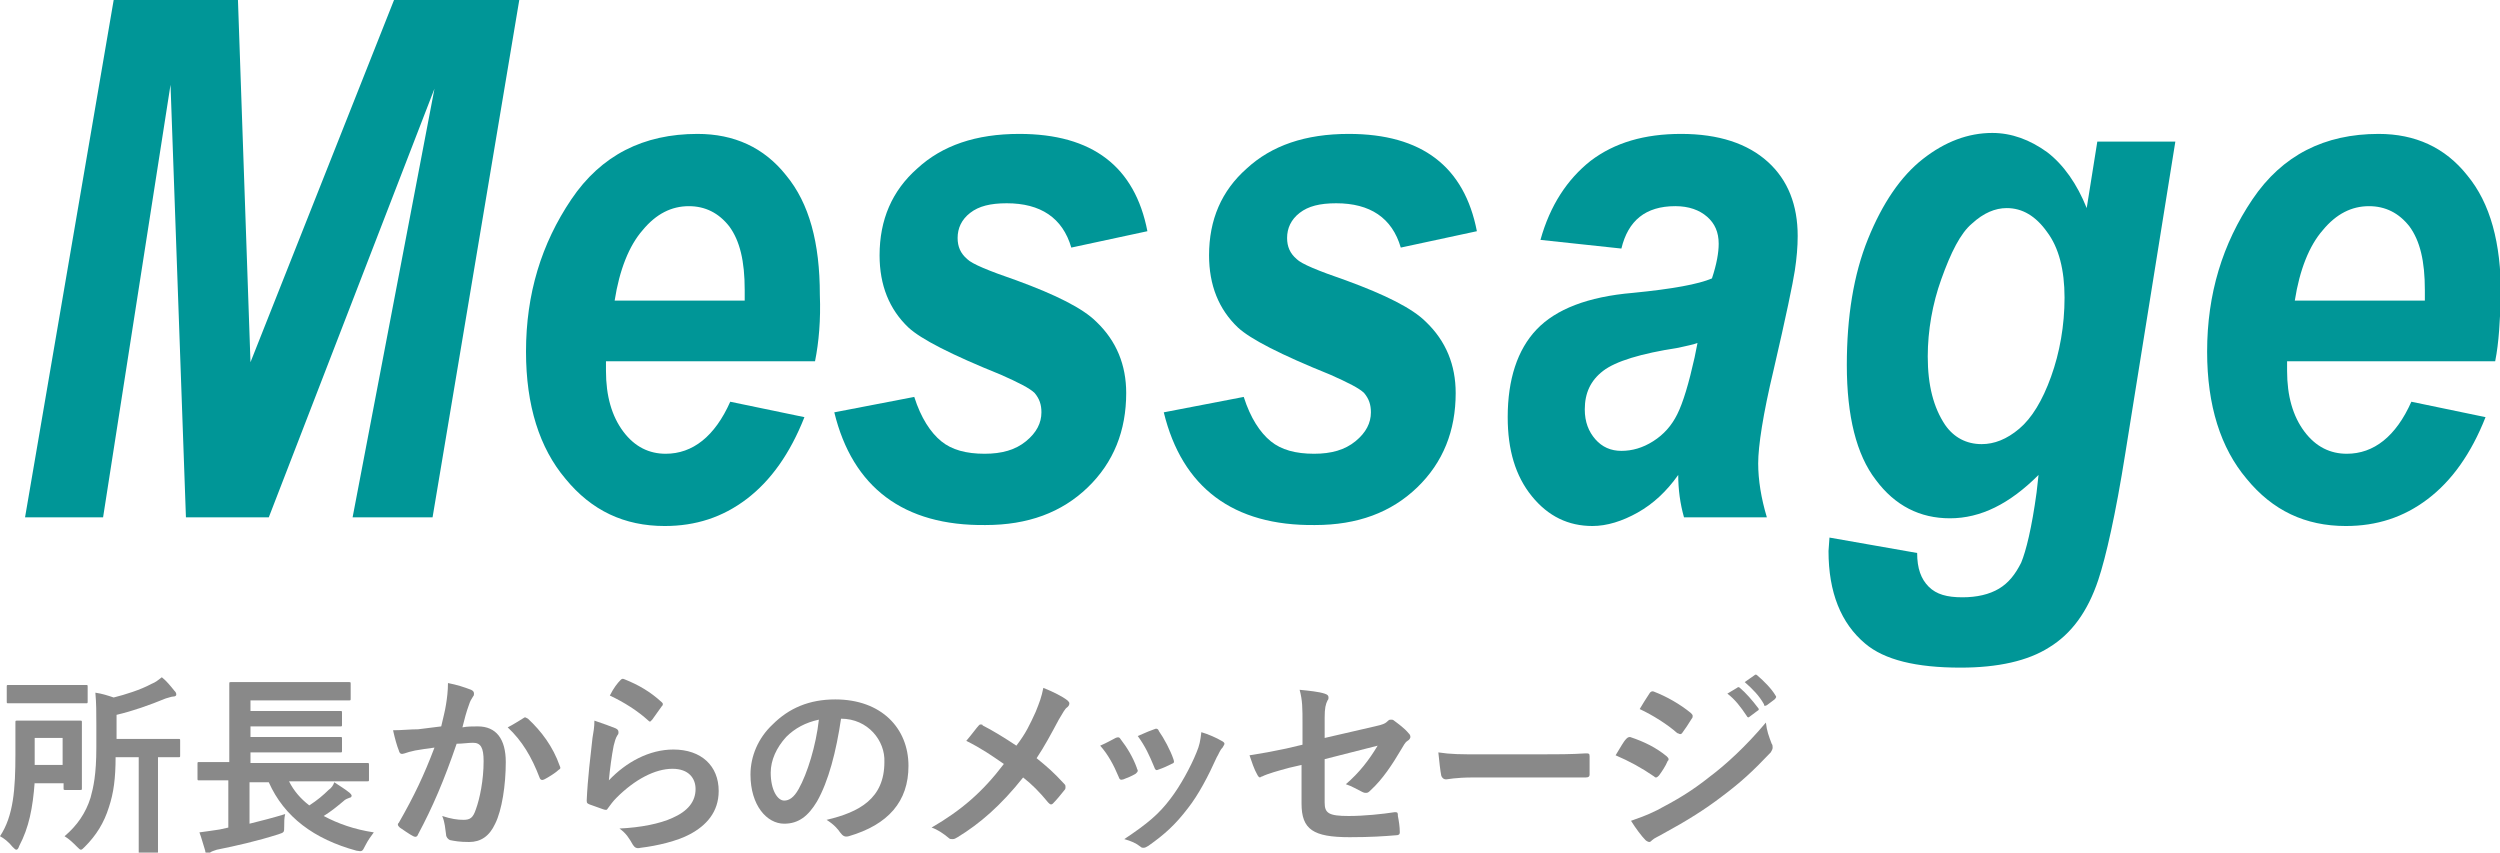
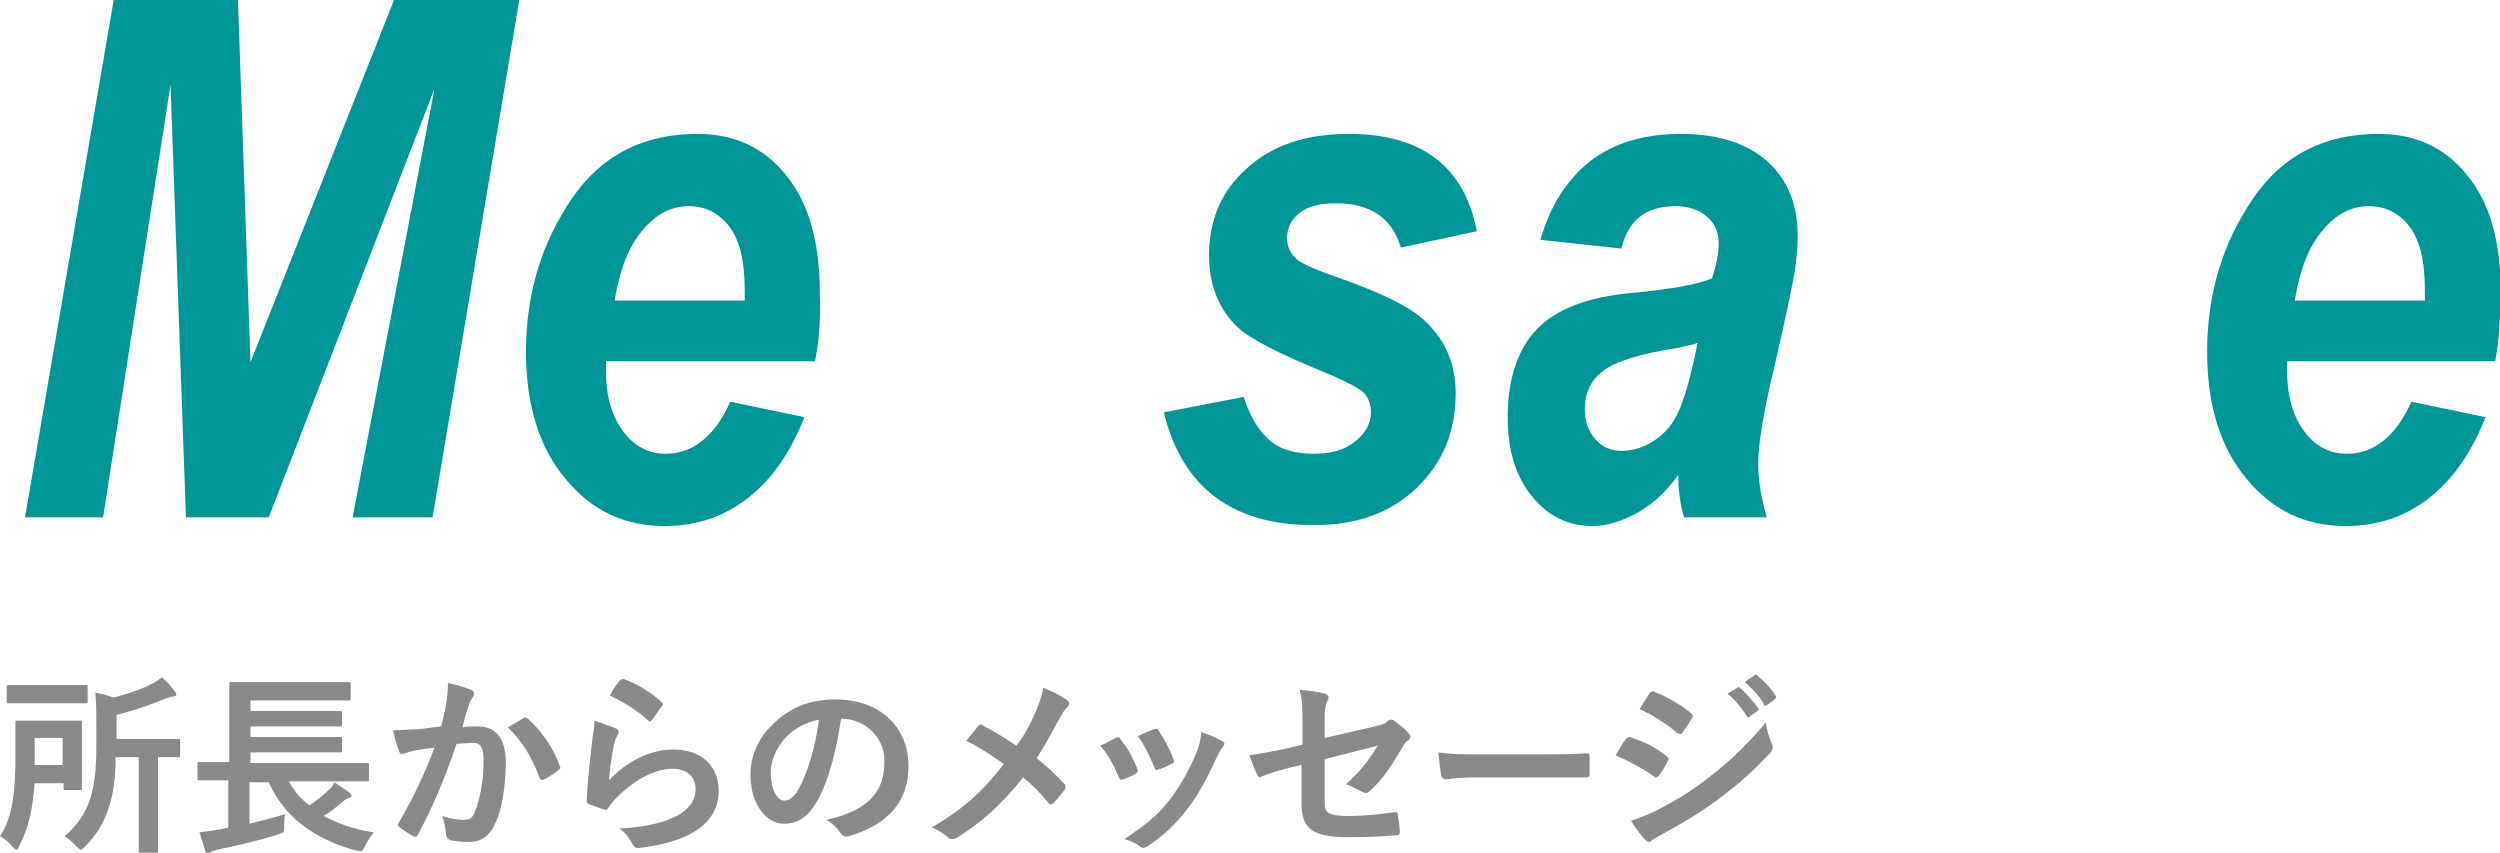
<svg xmlns="http://www.w3.org/2000/svg" version="1.1" id="レイヤー_1" x="0px" y="0px" viewBox="0 0 259.5 88.5" style="enable-background:new 0 0 259.5 88.5;" xml:space="preserve">
  <style type="text/css">
	.st0{fill:#009697;}
	.st1{fill:#898989;}
</style>
  <g>
    <g>
      <g>
        <path class="st0" d="M27.9,53.7h-8.6L17.7,8.8l-7,44.9H2.6L11.8,0h12.9L26,37.6L40.9,0h13l-9,53.7h-8.3l8.5-44.5L27.9,53.7z" />
        <path class="st0" d="M84.6,37.5H62.9v1c0,2.6,0.6,4.7,1.8,6.3s2.7,2.3,4.4,2.3c2.8,0,5.1-1.8,6.7-5.4l7.7,1.6     c-1.5,3.8-3.5,6.6-6,8.5c-2.5,1.9-5.3,2.8-8.5,2.8c-4.2,0-7.6-1.6-10.3-4.9c-2.7-3.2-4.1-7.6-4.1-13.2c0-6,1.6-11.2,4.7-15.8     c3.1-4.6,7.5-6.8,13.1-6.8c3.8,0,6.9,1.4,9.2,4.3c2.4,2.9,3.5,7,3.5,12.4C85.2,33.2,85,35.5,84.6,37.5z M77.3,31.1l0-1     c0-3-0.5-5.1-1.6-6.6c-1.1-1.4-2.5-2.1-4.2-2.1c-1.8,0-3.4,0.8-4.8,2.5c-1.4,1.6-2.4,4.1-2.9,7.3H77.3z" />
-         <path class="st0" d="M86.6,42.8l8.3-1.6c0.7,2.2,1.7,3.7,2.8,4.6c1.1,0.9,2.6,1.3,4.5,1.3c1.8,0,3.2-0.4,4.3-1.3     c1.1-0.9,1.6-1.9,1.6-3c0-0.8-0.2-1.4-0.7-2c-0.5-0.5-1.7-1.1-3.5-1.9c-5.2-2.1-8.3-3.7-9.6-4.9c-2-1.9-3-4.4-3-7.5     c0-3.7,1.3-6.7,3.9-9c2.6-2.4,6.1-3.6,10.6-3.6c7.6,0,12,3.4,13.3,10.1l-7.9,1.7c-0.9-3.1-3.2-4.6-6.7-4.6c-1.7,0-2.9,0.3-3.8,1     c-0.9,0.7-1.3,1.6-1.3,2.6c0,0.9,0.3,1.6,1,2.2c0.5,0.5,2.2,1.2,5.1,2.2c4.1,1.5,6.9,2.9,8.3,4.3c2.1,2,3.1,4.5,3.1,7.4     c0,3.9-1.3,7.2-4,9.8c-2.7,2.6-6.2,3.9-10.6,3.9C93.8,54.6,88.5,50.6,86.6,42.8z" />
        <path class="st0" d="M120.8,42.8l8.3-1.6c0.7,2.2,1.7,3.7,2.8,4.6c1.1,0.9,2.6,1.3,4.5,1.3c1.8,0,3.2-0.4,4.3-1.3     c1.1-0.9,1.6-1.9,1.6-3c0-0.8-0.2-1.4-0.7-2c-0.5-0.5-1.7-1.1-3.5-1.9c-5.2-2.1-8.3-3.7-9.6-4.9c-2-1.9-3-4.4-3-7.5     c0-3.7,1.3-6.7,3.9-9c2.6-2.4,6.1-3.6,10.6-3.6c7.6,0,12,3.4,13.3,10.1l-7.9,1.7c-0.9-3.1-3.2-4.6-6.7-4.6c-1.7,0-2.9,0.3-3.8,1     c-0.9,0.7-1.3,1.6-1.3,2.6c0,0.9,0.3,1.6,1,2.2c0.5,0.5,2.2,1.2,5.1,2.2c4.1,1.5,6.9,2.9,8.3,4.3c2.1,2,3.1,4.5,3.1,7.4     c0,3.9-1.3,7.2-4,9.8c-2.7,2.6-6.2,3.9-10.6,3.9C128,54.6,122.7,50.6,120.8,42.8z" />
        <path class="st0" d="M168.3,25.8l-8.4-0.9c1-3.6,2.8-6.3,5.2-8.2c2.5-1.9,5.6-2.8,9.4-2.8c3.9,0,6.9,1,9,2.9     c2.1,1.9,3.1,4.5,3.1,7.7c0,1.1-0.1,2.3-0.3,3.6c-0.2,1.3-0.9,4.7-2.2,10.3c-1.1,4.6-1.6,7.9-1.6,9.7c0,1.7,0.3,3.6,0.9,5.6h-8.6     c-0.4-1.4-0.6-2.9-0.6-4.4c-1.2,1.7-2.6,3-4.2,3.9c-1.6,0.9-3.2,1.4-4.7,1.4c-2.5,0-4.6-1-6.3-3.1s-2.5-4.8-2.5-8.2     c0-3.9,1-7,3-9.1c2-2.1,5.3-3.4,10-3.8c4.1-0.4,6.8-0.9,8.2-1.5c0.5-1.5,0.7-2.7,0.7-3.6c0-1.2-0.4-2.1-1.2-2.8     c-0.8-0.7-1.9-1.1-3.3-1.1C170.8,21.4,169,22.9,168.3,25.8z M176.2,35.6c-0.5,0.2-1.2,0.3-2,0.5c-3.9,0.6-6.5,1.4-7.8,2.4     s-1.9,2.3-1.9,4c0,1.3,0.4,2.3,1.1,3.1c0.7,0.8,1.6,1.2,2.7,1.2c1.1,0,2.2-0.3,3.3-1s1.9-1.6,2.5-2.8c0.6-1.2,1.2-3.2,1.8-5.9     L176.2,35.6z" />
-         <path class="st0" d="M189.9,55.8l9.1,1.6c0,1.6,0.4,2.7,1.2,3.5c0.8,0.8,1.9,1.1,3.5,1.1c1.5,0,2.8-0.3,3.8-0.9     c1-0.6,1.7-1.5,2.3-2.7c0.5-1.2,1.1-3.6,1.6-7.3l0.2-1.8c-3,3-6,4.5-9.2,4.5c-3.1,0-5.7-1.3-7.7-4c-2-2.6-3-6.6-3-11.9     c0-5,0.7-9.4,2.2-13.1c1.5-3.7,3.4-6.5,5.7-8.3c2.3-1.8,4.7-2.7,7.2-2.7c2,0,3.9,0.7,5.7,2c1.7,1.3,3.1,3.3,4.1,5.8l1.1-6.9h8.1     l-5.2,32.4c-1,6.3-2,10.7-2.8,13.1c-1.1,3.3-2.8,5.6-5.1,7c-2.2,1.4-5.3,2.1-9.2,2.1c-4.6,0-7.9-0.8-9.9-2.5     c-2.5-2.1-3.8-5.3-3.8-9.6L189.9,55.8z M200.1,37c0,3,0.6,5.3,1.8,7.1c0.9,1.3,2.2,2,3.8,2c1.3,0,2.6-0.5,3.9-1.6     c1.3-1.1,2.4-2.9,3.3-5.4c0.9-2.5,1.4-5.3,1.4-8.2c0-2.9-0.6-5.2-1.8-6.8c-1.2-1.7-2.6-2.5-4.2-2.5c-1.2,0-2.4,0.5-3.6,1.6     c-1.2,1-2.2,3-3.2,5.8C200.6,31.5,200.1,34.3,200.1,37z" />
        <path class="st0" d="M259,37.5h-21.6v1c0,2.6,0.6,4.7,1.8,6.3s2.7,2.3,4.4,2.3c2.8,0,5.1-1.8,6.7-5.4l7.7,1.6     c-1.5,3.8-3.5,6.6-6,8.5c-2.5,1.9-5.3,2.8-8.5,2.8c-4.2,0-7.6-1.6-10.3-4.9c-2.7-3.2-4.1-7.6-4.1-13.2c0-6,1.6-11.2,4.7-15.8     c3.1-4.6,7.5-6.8,13.1-6.8c3.8,0,6.9,1.4,9.2,4.3c2.4,2.9,3.5,7,3.5,12.4C259.5,33.2,259.4,35.5,259,37.5z M251.7,31.1l0-1     c0-3-0.5-5.1-1.6-6.6c-1.1-1.4-2.5-2.1-4.2-2.1c-1.8,0-3.4,0.8-4.8,2.5c-1.4,1.6-2.4,4.1-2.9,7.3H251.7z" />
      </g>
    </g>
    <g>
      <g>
        <path class="st1" d="M3.6,81.2C3.4,83.9,3,85.9,2,87.8c-0.1,0.3-0.2,0.4-0.3,0.4c-0.1,0-0.2-0.1-0.4-0.3C0.9,87.4,0.4,87,0,86.8     c1.4-2.1,1.6-4.9,1.6-8.5c0-2.2,0-3.2,0-3.3c0-0.2,0-0.2,0.2-0.2c0.1,0,0.6,0,2,0h2.5c1.4,0,1.9,0,2,0c0.2,0,0.2,0,0.2,0.2     c0,0.1,0,0.7,0,1.9v3.1c0,1.2,0,1.7,0,1.8c0,0.2,0,0.2-0.2,0.2H6.8c-0.2,0-0.2,0-0.2-0.2v-0.5H3.6z M6.6,71.1c1.7,0,2.2,0,2.3,0     c0.2,0,0.2,0,0.2,0.2v1.5c0,0.2,0,0.2-0.2,0.2c-0.1,0-0.7,0-2.3,0H3.2c-1.6,0-2.2,0-2.3,0c-0.2,0-0.2,0-0.2-0.2v-1.5     c0-0.2,0-0.2,0.2-0.2c0.1,0,0.7,0,2.3,0H6.6z M3.6,76.6v2.8h2.9v-2.8H3.6z M12,78.5c0,2.3-0.2,3.8-0.7,5.3     c-0.5,1.6-1.3,2.9-2.5,4.1c-0.2,0.2-0.3,0.3-0.4,0.3c-0.1,0-0.2-0.1-0.4-0.3c-0.4-0.4-0.8-0.8-1.3-1.1c1.3-1.1,2.2-2.4,2.7-4     c0.3-1.1,0.6-2.4,0.6-5.2v-2.4c0-1.2,0-2.2-0.1-3.3c0.7,0.1,1.3,0.3,1.9,0.5c1.2-0.3,2.8-0.8,3.9-1.4c0.5-0.2,0.7-0.4,1.1-0.7     c0.5,0.4,0.9,0.9,1.3,1.4c0.1,0.1,0.2,0.2,0.2,0.4c0,0.1-0.1,0.2-0.3,0.2c-0.2,0-0.4,0.1-0.8,0.2c-1.7,0.7-3.4,1.3-5.1,1.7v2.5     h3.7c2,0,2.6,0,2.7,0c0.2,0,0.2,0,0.2,0.2v1.5c0,0.2,0,0.2-0.2,0.2c-0.1,0-0.7,0-2.1,0v7.3c0,1.6,0,2.4,0,2.5     c0,0.2,0,0.2-0.2,0.2h-1.6c-0.2,0-0.2,0-0.2-0.2c0-0.1,0-0.9,0-2.5v-7.3H12z" />
        <path class="st1" d="M23.2,81c-1.8,0-2.4,0-2.5,0c-0.2,0-0.2,0-0.2-0.2v-1.5c0-0.2,0-0.2,0.2-0.2c0.1,0,0.7,0,2.5,0h0.6v-5.8     c0-1.5,0-2.1,0-2.3c0-0.2,0-0.2,0.2-0.2c0.1,0,0.8,0,2.8,0h6.7c1.9,0,2.6,0,2.7,0c0.2,0,0.2,0,0.2,0.2v1.5c0,0.2,0,0.2-0.2,0.2     c-0.1,0-0.8,0-2.7,0h-7.5v1.1h6.7c1.9,0,2.5,0,2.6,0c0.2,0,0.2,0,0.2,0.2v1.2c0,0.2,0,0.2-0.2,0.2c-0.1,0-0.7,0-2.6,0h-6.7v1.1     h6.7c1.9,0,2.5,0,2.6,0c0.2,0,0.2,0,0.2,0.2v1.2c0,0.2,0,0.2-0.2,0.2c-0.1,0-0.7,0-2.6,0h-6.7v1.1h9.6c1.8,0,2.4,0,2.5,0     c0.2,0,0.2,0,0.2,0.2v1.5c0,0.2,0,0.2-0.2,0.2c-0.1,0-0.7,0-2.5,0h-5.6c0.5,1,1.2,1.8,2.1,2.5c0.8-0.5,1.5-1.1,2-1.6     c0.3-0.2,0.5-0.5,0.6-0.8c0.6,0.4,1.1,0.7,1.6,1.1c0.1,0.1,0.2,0.2,0.2,0.3s-0.1,0.2-0.2,0.2c-0.2,0.1-0.4,0.1-0.7,0.4     c-0.6,0.5-1.2,1-2,1.5c1.5,0.8,3.2,1.4,5.2,1.7c-0.3,0.4-0.6,0.8-0.9,1.4c-0.3,0.6-0.3,0.6-0.9,0.5c-4.4-1.2-7.5-3.5-9.1-7.1h-2     v4.3c1.2-0.3,2.4-0.6,3.7-1c-0.1,0.4-0.1,0.8-0.1,1.3c0,0.6,0,0.6-0.6,0.8c-2.2,0.7-4.4,1.2-6.4,1.6c-0.3,0.1-0.6,0.2-0.7,0.3     c-0.1,0.1-0.2,0.1-0.3,0.1c-0.1,0-0.2-0.1-0.2-0.3c-0.2-0.6-0.4-1.4-0.6-1.9c0.8-0.1,1.4-0.2,2.1-0.3l0.9-0.2V81H23.2z" />
        <path class="st1" d="M46.3,73.1c0.1-0.6,0.2-1.4,0.2-2.2c1,0.2,1.6,0.4,2.4,0.7c0.2,0.1,0.3,0.2,0.3,0.4c0,0.1,0,0.2-0.1,0.3     c-0.2,0.3-0.3,0.5-0.4,0.8c-0.3,0.8-0.5,1.6-0.7,2.4c0.5-0.1,1.1-0.1,1.6-0.1c1.9,0,2.9,1.3,2.9,3.7c0,2.4-0.4,5-1.1,6.4     c-0.6,1.3-1.5,1.9-2.7,1.9c-1,0-1.5-0.1-2-0.2c-0.2-0.1-0.4-0.3-0.4-0.6c-0.1-0.6-0.1-1.2-0.4-1.9c0.9,0.3,1.6,0.4,2.2,0.4     c0.7,0,1-0.2,1.3-1.1c0.4-1.1,0.8-3,0.8-5c0-1.4-0.3-1.9-1.1-1.9c-0.5,0-1.1,0.1-1.7,0.1c-1.3,3.8-2.5,6.6-4,9.4     c-0.1,0.3-0.3,0.3-0.5,0.2c-0.4-0.2-1.1-0.7-1.4-0.9c-0.1-0.1-0.2-0.2-0.2-0.3c0-0.1,0-0.1,0.1-0.2c1.6-2.8,2.6-4.9,3.7-7.8     c-0.8,0.1-1.4,0.2-2,0.3c-0.5,0.1-0.8,0.2-1.1,0.3c-0.3,0.1-0.5,0.1-0.6-0.3c-0.2-0.5-0.4-1.2-0.6-2.1c0.9,0,1.8-0.1,2.6-0.1     c0.8-0.1,1.6-0.2,2.4-0.3C46,74.5,46.2,73.8,46.3,73.1z M54.4,74.5c0.1-0.1,0.2,0,0.4,0.1c1.4,1.3,2.6,2.9,3.3,4.9     c0.1,0.2,0.1,0.3-0.1,0.4c-0.3,0.3-1.1,0.8-1.5,1c-0.2,0.1-0.4,0.1-0.5-0.2c-0.8-2.1-1.8-3.8-3.3-5.2     C53.3,75.2,53.9,74.8,54.4,74.5z" />
        <path class="st1" d="M63.9,75.6c0.2,0.1,0.3,0.2,0.3,0.4c0,0.1,0,0.2-0.1,0.3c-0.2,0.3-0.3,0.7-0.4,1.1c-0.2,1-0.4,2.5-0.5,3.6     c1.8-1.9,4.2-3.2,6.7-3.2c2.9,0,4.7,1.7,4.7,4.3c0,2.2-1.3,3.6-3,4.5c-1.3,0.7-3.4,1.2-5.1,1.4c-0.4,0.1-0.6,0-0.8-0.3     c-0.4-0.7-0.7-1.2-1.4-1.7c2.2-0.1,4.2-0.5,5.5-1.1c1.6-0.7,2.4-1.7,2.4-3c0-1.1-0.7-2.1-2.4-2.1c-1.8,0-3.9,1.1-5.8,3     c-0.4,0.4-0.6,0.7-0.9,1.1c-0.1,0.2-0.2,0.2-0.5,0.1c-0.5-0.2-0.9-0.3-1.4-0.5c-0.2-0.1-0.3-0.1-0.3-0.4c0.1-2.3,0.4-4.7,0.6-6.5     c0.1-0.6,0.2-1.1,0.2-1.8C62.6,75.1,63.4,75.4,63.9,75.6z M64.4,70.6c0.1-0.1,0.2-0.2,0.4-0.1c1.5,0.6,2.7,1.3,3.9,2.4     c0.1,0.1,0.1,0.1,0.1,0.2c0,0.1,0,0.1-0.1,0.2c-0.3,0.4-0.7,1-1,1.4c-0.1,0.1-0.2,0.2-0.2,0.2c-0.1,0-0.1,0-0.2-0.1     c-1.1-1-2.5-1.9-4-2.6C63.7,71.4,64.1,70.9,64.4,70.6z" />
        <path class="st1" d="M87.3,74.6c-0.5,3.4-1.3,6.5-2.5,8.6c-0.9,1.5-1.9,2.3-3.4,2.3c-1.8,0-3.5-1.9-3.5-5.1     c0-1.9,0.8-3.8,2.3-5.2c1.7-1.7,3.8-2.6,6.5-2.6c4.8,0,7.6,3,7.6,6.9c0,3.7-2.1,6.1-6.2,7.3c-0.4,0.1-0.6,0-0.9-0.4     c-0.2-0.3-0.6-0.8-1.4-1.3c3.4-0.8,6-2.2,6-6C91.9,76.9,90.1,74.6,87.3,74.6L87.3,74.6z M81.6,76.5c-1,1.1-1.6,2.4-1.6,3.7     c0,1.8,0.7,2.9,1.4,2.9c0.5,0,1-0.3,1.5-1.2c0.9-1.6,1.8-4.5,2.1-7.2C83.6,75,82.5,75.6,81.6,76.5z" />
        <path class="st1" d="M107.5,73.9c0.4-1,0.6-1.5,0.8-2.5c1,0.4,2,0.9,2.5,1.3c0.1,0.1,0.2,0.2,0.2,0.3c0,0.2-0.1,0.3-0.2,0.4     c-0.3,0.2-0.4,0.5-0.9,1.3c-0.8,1.5-1.5,2.8-2.3,4c1.1,0.9,1.7,1.4,2.9,2.7c0.1,0.1,0.1,0.2,0.1,0.3c0,0.1,0,0.2-0.1,0.3     c-0.4,0.5-0.8,1-1.2,1.4c-0.1,0.1-0.2,0.1-0.2,0.1c-0.1,0-0.2-0.1-0.3-0.2c-0.9-1.1-1.7-1.9-2.6-2.6c-2.3,2.9-4.5,4.8-6.8,6.2     c-0.2,0.1-0.3,0.2-0.5,0.2s-0.3,0-0.4-0.1c-0.6-0.5-1.2-0.9-1.8-1.1c3.1-1.8,5.3-3.7,7.5-6.6c-1.3-0.9-2.3-1.6-3.9-2.4     c0.6-0.7,1.1-1.4,1.3-1.6c0.1-0.1,0.1-0.1,0.2-0.1s0.2,0,0.2,0.1c1,0.5,2.3,1.3,3.5,2.1C106.5,76.1,106.9,75.2,107.5,73.9z" />
        <path class="st1" d="M115.8,76.6c0.2-0.1,0.4-0.1,0.5,0.1c0.7,0.9,1.3,1.9,1.7,3c0,0.1,0.1,0.2,0.1,0.3c0,0.1-0.1,0.2-0.2,0.3     c-0.5,0.3-0.8,0.4-1.3,0.6c-0.3,0.1-0.4,0-0.5-0.3c-0.5-1.2-1.1-2.3-1.9-3.2C114.9,77.1,115.4,76.8,115.8,76.6z M126.8,76.9     c0.2,0.1,0.3,0.2,0.3,0.3s-0.1,0.2-0.2,0.4c-0.3,0.3-0.4,0.7-0.6,1c-0.9,2-1.9,3.9-3,5.3c-1.3,1.7-2.4,2.7-4.1,3.9     c-0.2,0.1-0.3,0.2-0.5,0.2c-0.1,0-0.2,0-0.3-0.1c-0.5-0.4-1-0.6-1.7-0.8c2.4-1.6,3.6-2.6,4.8-4.2c1-1.3,2.1-3.3,2.7-4.8     c0.3-0.7,0.4-1.2,0.5-2.1C125.4,76.2,126.3,76.6,126.8,76.9z M119.8,75.7c0.2-0.1,0.4-0.1,0.5,0.2c0.5,0.7,1.2,2,1.5,2.9     c0.1,0.3,0.1,0.4-0.2,0.5c-0.4,0.2-0.8,0.4-1.4,0.6c-0.2,0.1-0.3,0-0.4-0.3c-0.5-1.2-0.9-2.1-1.7-3.2     C119,76,119.5,75.8,119.8,75.7z" />
        <path class="st1" d="M135.2,75.1c0-1.6,0-2.4-0.3-3.5c1,0.1,2,0.2,2.6,0.4c0.3,0.1,0.4,0.2,0.4,0.4c0,0.1,0,0.2-0.1,0.3     c-0.2,0.4-0.3,0.8-0.3,1.8v2.1l5.2-1.2c0.9-0.2,1.1-0.3,1.4-0.6c0.1-0.1,0.2-0.1,0.3-0.1c0.1,0,0.2,0,0.3,0.1     c0.4,0.3,1.1,0.8,1.5,1.3c0.1,0.1,0.2,0.2,0.2,0.4c0,0.1-0.1,0.3-0.3,0.4c-0.3,0.2-0.4,0.5-0.6,0.8c-1,1.7-2,3.2-3.2,4.3     c-0.2,0.2-0.3,0.3-0.5,0.3c-0.1,0-0.2,0-0.4-0.1c-0.6-0.3-1.1-0.6-1.7-0.8c1.4-1.2,2.4-2.5,3.3-4l-5.5,1.4v4.5     c0,1.1,0.4,1.4,2.5,1.4c1.6,0,3.5-0.2,4.8-0.4c0.3,0,0.3,0.1,0.3,0.4c0.1,0.5,0.2,1.1,0.2,1.7c0,0.2-0.1,0.3-0.4,0.3     c-1.2,0.1-2.6,0.2-4.8,0.2c-3.8,0-5-0.8-5-3.5v-4l-1.3,0.3c-1.1,0.3-2.2,0.6-2.8,0.9c-0.1,0-0.2,0.1-0.2,0.1     c-0.1,0-0.2-0.1-0.3-0.3c-0.3-0.5-0.6-1.4-0.8-2c1.3-0.2,2.4-0.4,3.8-0.7l1.7-0.4V75.1z" />
        <path class="st1" d="M153,80.7c-2,0-2.7,0.2-2.9,0.2c-0.2,0-0.4-0.1-0.5-0.4c-0.1-0.5-0.2-1.4-0.3-2.4c1.3,0.2,2.3,0.2,4.3,0.2     h6.4c1.5,0,3.1,0,4.6-0.1c0.3,0,0.4,0,0.4,0.3c0,0.6,0,1.3,0,1.9c0,0.2-0.1,0.3-0.4,0.3c-1.5,0-3,0-4.5,0H153z" />
        <path class="st1" d="M168.8,76.7c0.1-0.1,0.2-0.2,0.4-0.2c1.5,0.5,2.7,1.1,3.8,2c0.1,0.1,0.2,0.2,0.2,0.3c0,0.1,0,0.1-0.1,0.2     c-0.2,0.5-0.6,1.1-0.9,1.5c-0.1,0.1-0.2,0.2-0.3,0.2s-0.1,0-0.2-0.1c-1.3-0.9-2.6-1.6-4-2.2C168.2,77.6,168.5,77,168.8,76.7z      M172,84.1c1.9-1,3.5-1.9,5.5-3.5c1.6-1.2,3.7-3.1,5.8-5.6c0.1,0.9,0.3,1.4,0.6,2.2c0.1,0.1,0.1,0.3,0.1,0.4     c0,0.2-0.1,0.3-0.2,0.5c-1.9,2-3.1,3.1-5.1,4.6c-1.7,1.3-3.6,2.5-6,3.8c-0.5,0.3-1,0.5-1.2,0.7c-0.1,0.1-0.2,0.2-0.3,0.2     c-0.1,0-0.3-0.1-0.4-0.2c-0.4-0.4-1-1.2-1.5-2C170.1,84.9,170.8,84.7,172,84.1z M171.2,72c0.1-0.2,0.3-0.3,0.5-0.2     c1.3,0.5,2.7,1.3,3.8,2.2c0.1,0.1,0.2,0.2,0.2,0.3c0,0.1,0,0.2-0.1,0.3c-0.3,0.5-0.7,1.1-1,1.5c-0.1,0.1-0.1,0.1-0.2,0.1     c-0.1,0-0.2-0.1-0.3-0.1c-1-0.9-2.6-1.9-3.9-2.5C170.5,73.1,170.8,72.6,171.2,72z M180.3,71.4c0.1-0.1,0.2-0.1,0.3,0     c0.6,0.5,1.3,1.3,1.9,2.1c0.1,0.1,0.1,0.2-0.1,0.3l-0.8,0.6c-0.1,0.1-0.2,0.1-0.3-0.1c-0.6-0.9-1.2-1.7-2-2.3L180.3,71.4z      M182.1,70.1c0.1-0.1,0.2-0.1,0.3,0c0.7,0.6,1.5,1.4,1.9,2.1c0.1,0.1,0.1,0.2-0.1,0.4l-0.8,0.6c-0.2,0.1-0.3,0.1-0.3-0.1     c-0.5-0.9-1.2-1.6-2-2.3L182.1,70.1z" />
      </g>
    </g>
  </g>
</svg>